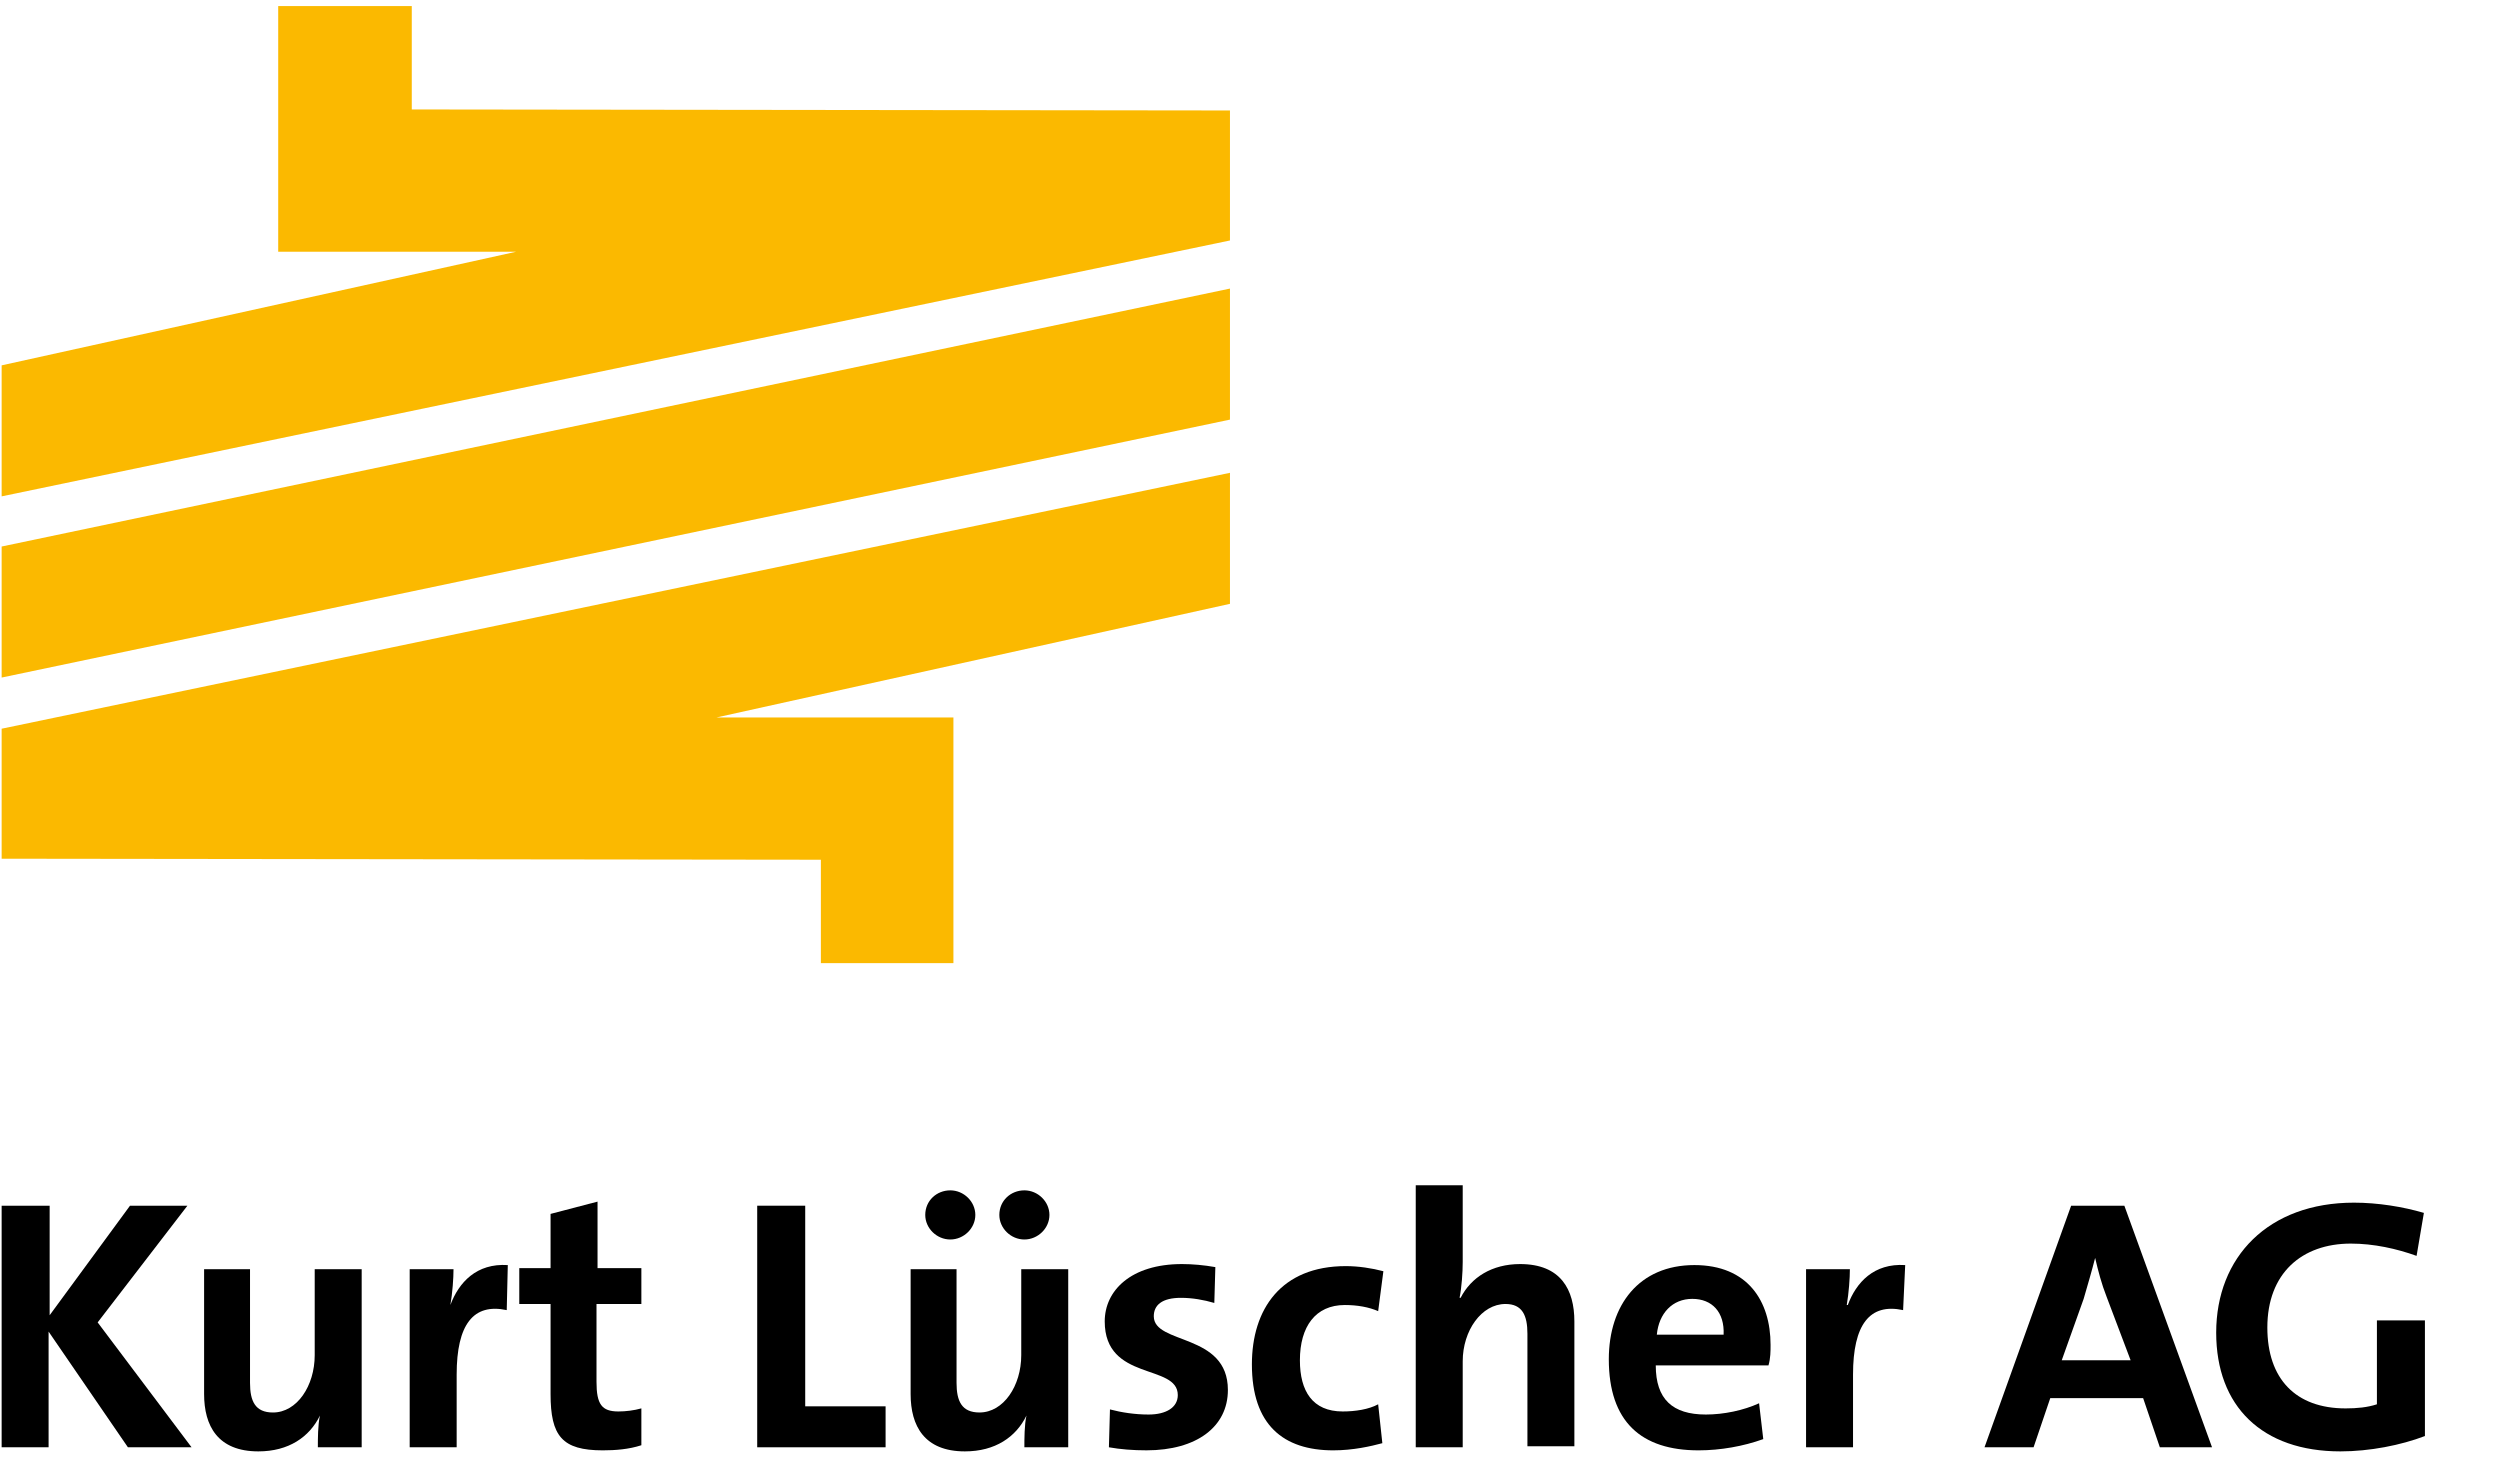
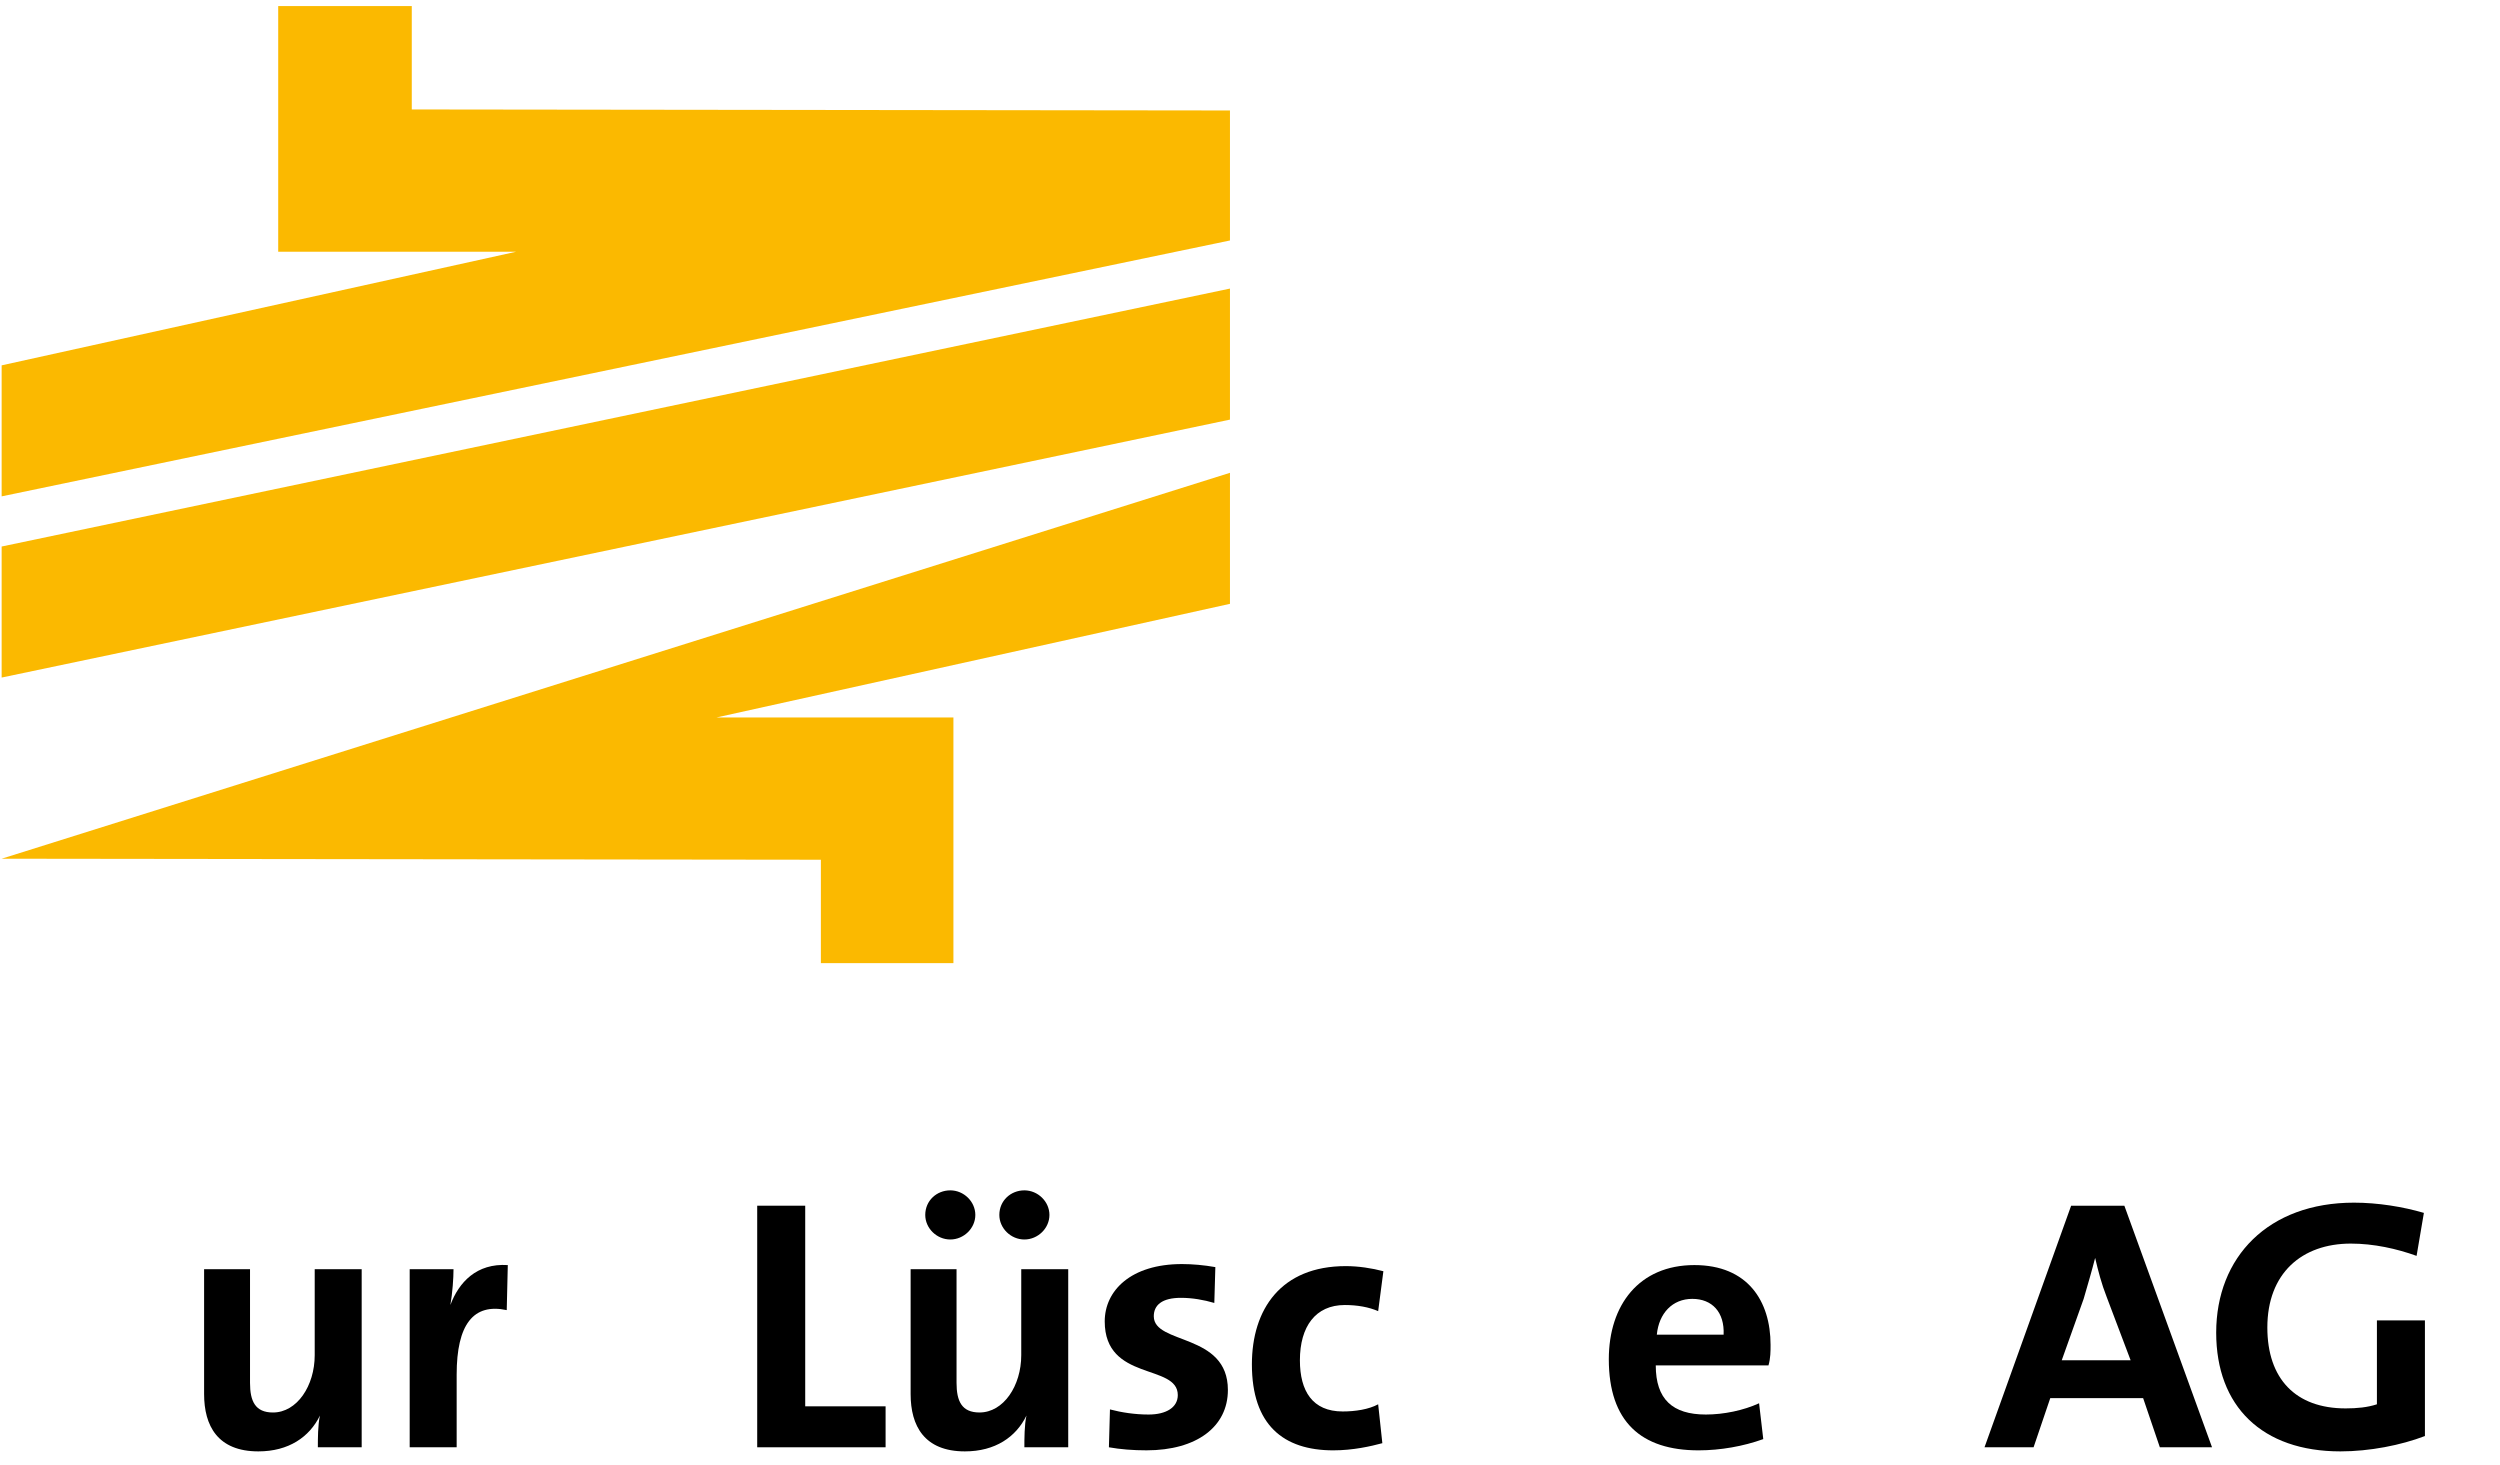
<svg xmlns="http://www.w3.org/2000/svg" width="128" height="75" viewBox="0 0 128 75" fill="none">
  <g clip-path="url(#clip0_9_823)">
    <path d="M21.083 0.311V5.604L62.974 5.656V12.312L0.084 25.414V18.706L26.426 12.889H14.244V0.311H21.083Z" fill="#FBB900" />
    <path d="M0.084 34.691V27.982L62.974 14.775V21.484L0.084 34.691Z" fill="#FBB900" />
-     <path d="M42.029 49.312V44.018L0.084 43.966V37.31L62.974 24.208V30.916L36.685 36.734H48.815V49.312H42.029Z" fill="#FBB900" />
-     <path d="M6.549 74.101L2.488 68.178V74.101H0.084V61.732H2.542V67.34L6.656 61.732H9.595L5 67.707L9.808 74.101H6.549Z" fill="black" />
+     <path d="M42.029 49.312V44.018L0.084 43.966L62.974 24.208V30.916L36.685 36.734H48.815V49.312H42.029Z" fill="#FBB900" />
    <path d="M16.274 74.101C16.274 73.682 16.274 72.948 16.381 72.476C15.846 73.577 14.778 74.311 13.228 74.311C11.144 74.311 10.45 73 10.45 71.376V64.982H12.801V70.8C12.801 71.743 13.068 72.32 13.976 72.32C15.205 72.32 16.113 70.956 16.113 69.385V64.982H18.518V74.101H16.274Z" fill="black" />
    <path d="M25.945 67.078C24.235 66.712 23.381 67.812 23.381 70.38V74.101H20.976V64.982H23.22C23.22 65.454 23.167 66.187 23.06 66.816C23.488 65.663 24.396 64.668 25.999 64.772L25.945 67.078Z" fill="black" />
-     <path d="M30.861 74.258C28.777 74.258 28.189 73.525 28.189 71.376V66.764H26.587V64.93H28.189V62.152L30.594 61.523V64.93H32.838V66.764H30.541V70.747C30.541 71.9 30.808 72.267 31.663 72.267C32.037 72.267 32.464 72.215 32.838 72.109V73.996C32.197 74.206 31.503 74.258 30.861 74.258Z" fill="black" />
    <path d="M38.769 74.101V61.732H41.227V72.004H45.342V74.101H38.769Z" fill="black" />
    <path d="M52.448 74.101C52.448 73.682 52.448 72.948 52.555 72.476C52.021 73.577 50.953 74.311 49.403 74.311C47.319 74.311 46.624 73 46.624 71.376V64.982H48.975V70.799C48.975 71.743 49.242 72.319 50.151 72.319C51.38 72.319 52.288 70.956 52.288 69.384V64.982H54.693V74.101H52.448ZM48.655 63.462C47.96 63.462 47.373 62.886 47.373 62.205C47.373 61.471 47.96 60.946 48.655 60.946C49.349 60.946 49.937 61.523 49.937 62.205C49.937 62.886 49.349 63.462 48.655 63.462ZM52.448 63.462C51.754 63.462 51.166 62.886 51.166 62.205C51.166 61.471 51.754 60.946 52.448 60.946C53.143 60.946 53.731 61.523 53.731 62.205C53.731 62.886 53.143 63.462 52.448 63.462Z" fill="black" />
    <path d="M58.7 74.257C58.005 74.257 57.364 74.206 56.776 74.101L56.83 72.162C57.418 72.319 58.112 72.424 58.807 72.424C59.715 72.424 60.303 72.057 60.303 71.428C60.303 69.803 56.562 70.746 56.562 67.655C56.562 66.082 57.899 64.72 60.516 64.72C61.051 64.72 61.639 64.772 62.226 64.876L62.173 66.711C61.639 66.554 61.051 66.449 60.463 66.449C59.501 66.449 59.074 66.816 59.074 67.393C59.074 68.86 62.868 68.231 62.868 71.166C62.868 73.052 61.265 74.257 58.7 74.257Z" fill="black" />
    <path d="M68.265 74.258C65.7 74.258 64.097 72.948 64.097 69.856C64.097 67.026 65.593 64.825 68.906 64.825C69.547 64.825 70.242 64.93 70.829 65.087L70.562 67.131C70.081 66.921 69.494 66.817 68.853 66.817C67.356 66.817 66.555 67.917 66.555 69.647C66.555 71.219 67.196 72.267 68.746 72.267C69.387 72.267 70.081 72.162 70.562 71.9L70.776 73.891C70.188 74.049 69.28 74.258 68.265 74.258Z" fill="black" />
-     <path d="M78.204 74.101V68.284C78.204 67.34 77.936 66.764 77.082 66.764C75.852 66.764 74.891 68.126 74.891 69.698V74.101H72.486V60.685H74.891V64.615C74.891 65.139 74.837 65.925 74.73 66.449H74.784C75.319 65.401 76.387 64.72 77.829 64.72C79.913 64.72 80.608 66.03 80.608 67.655V74.048H78.204V74.101Z" fill="black" />
    <path d="M90.546 69.909H84.775C84.775 71.638 85.63 72.424 87.34 72.424C88.249 72.424 89.264 72.215 90.065 71.847L90.279 73.682C89.264 74.049 88.088 74.258 86.966 74.258C84.027 74.258 82.371 72.791 82.371 69.594C82.371 66.817 83.921 64.772 86.753 64.772C89.478 64.772 90.653 66.607 90.653 68.86C90.653 69.175 90.653 69.542 90.546 69.909ZM86.646 66.502C85.63 66.502 84.936 67.236 84.829 68.336H88.249C88.302 67.183 87.661 66.502 86.646 66.502Z" fill="black" />
-     <path d="M97.439 67.078C95.729 66.712 94.875 67.812 94.875 70.38V74.101H92.47V64.982H94.714C94.714 65.454 94.66 66.187 94.554 66.816H94.608C95.034 65.663 95.943 64.668 97.546 64.772L97.439 67.078Z" fill="black" />
    <path d="M110.584 74.101L109.729 71.586H104.973L104.119 74.101H101.607L106.042 61.732H108.767L113.256 74.101H110.584ZM107.859 66.397C107.592 65.716 107.431 65.087 107.271 64.405C107.111 65.034 106.897 65.768 106.683 66.502L105.561 69.646H109.088L107.859 66.397Z" fill="black" />
    <path d="M123.729 64.301C122.714 63.934 121.538 63.672 120.362 63.672C117.851 63.672 116.088 65.192 116.088 67.97C116.088 70.59 117.531 72.11 120.095 72.11C120.683 72.11 121.217 72.058 121.698 71.9V67.603H124.156V73.525C122.927 73.996 121.324 74.311 119.828 74.311C115.82 74.311 113.469 72.005 113.469 68.232C113.469 64.354 116.141 61.576 120.523 61.576C121.752 61.576 123.034 61.786 124.103 62.1L123.729 64.301Z" fill="black" />
  </g>
  <defs>
    <clipPath id="clip0_9_823">
      <rect width="128" height="74" fill="white" transform="translate(0 0.311)" />
    </clipPath>
  </defs>
</svg>